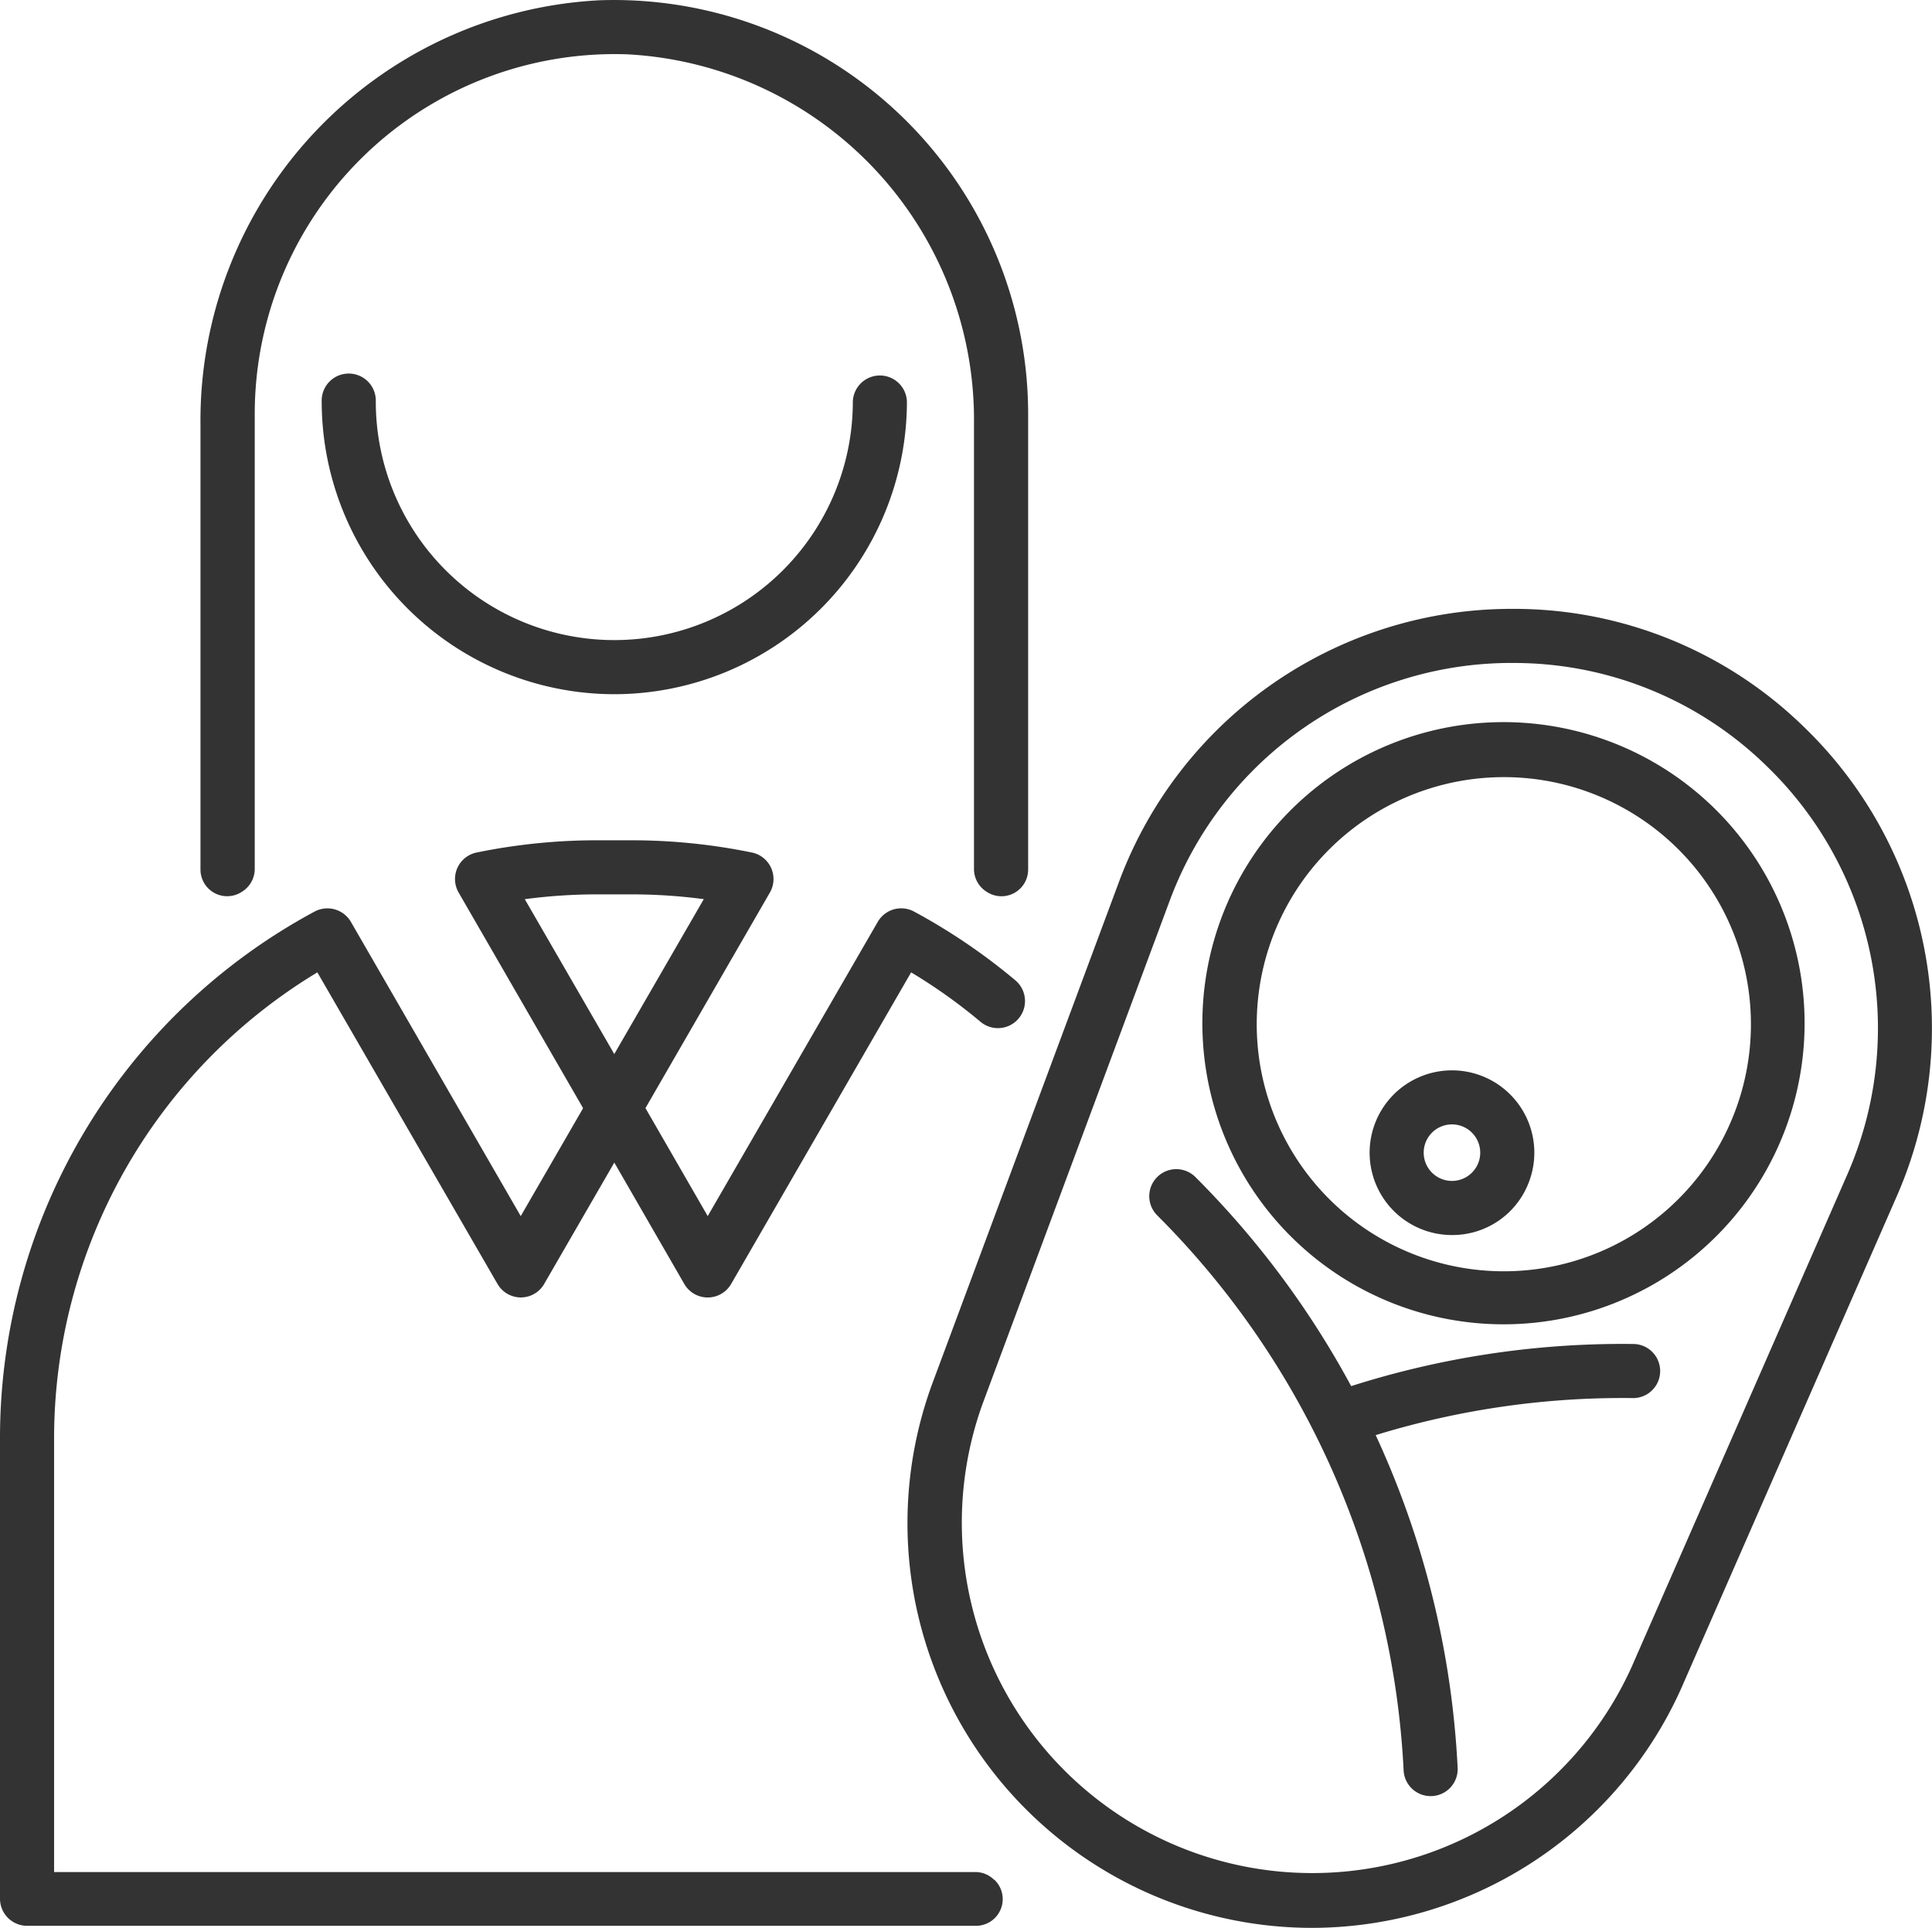
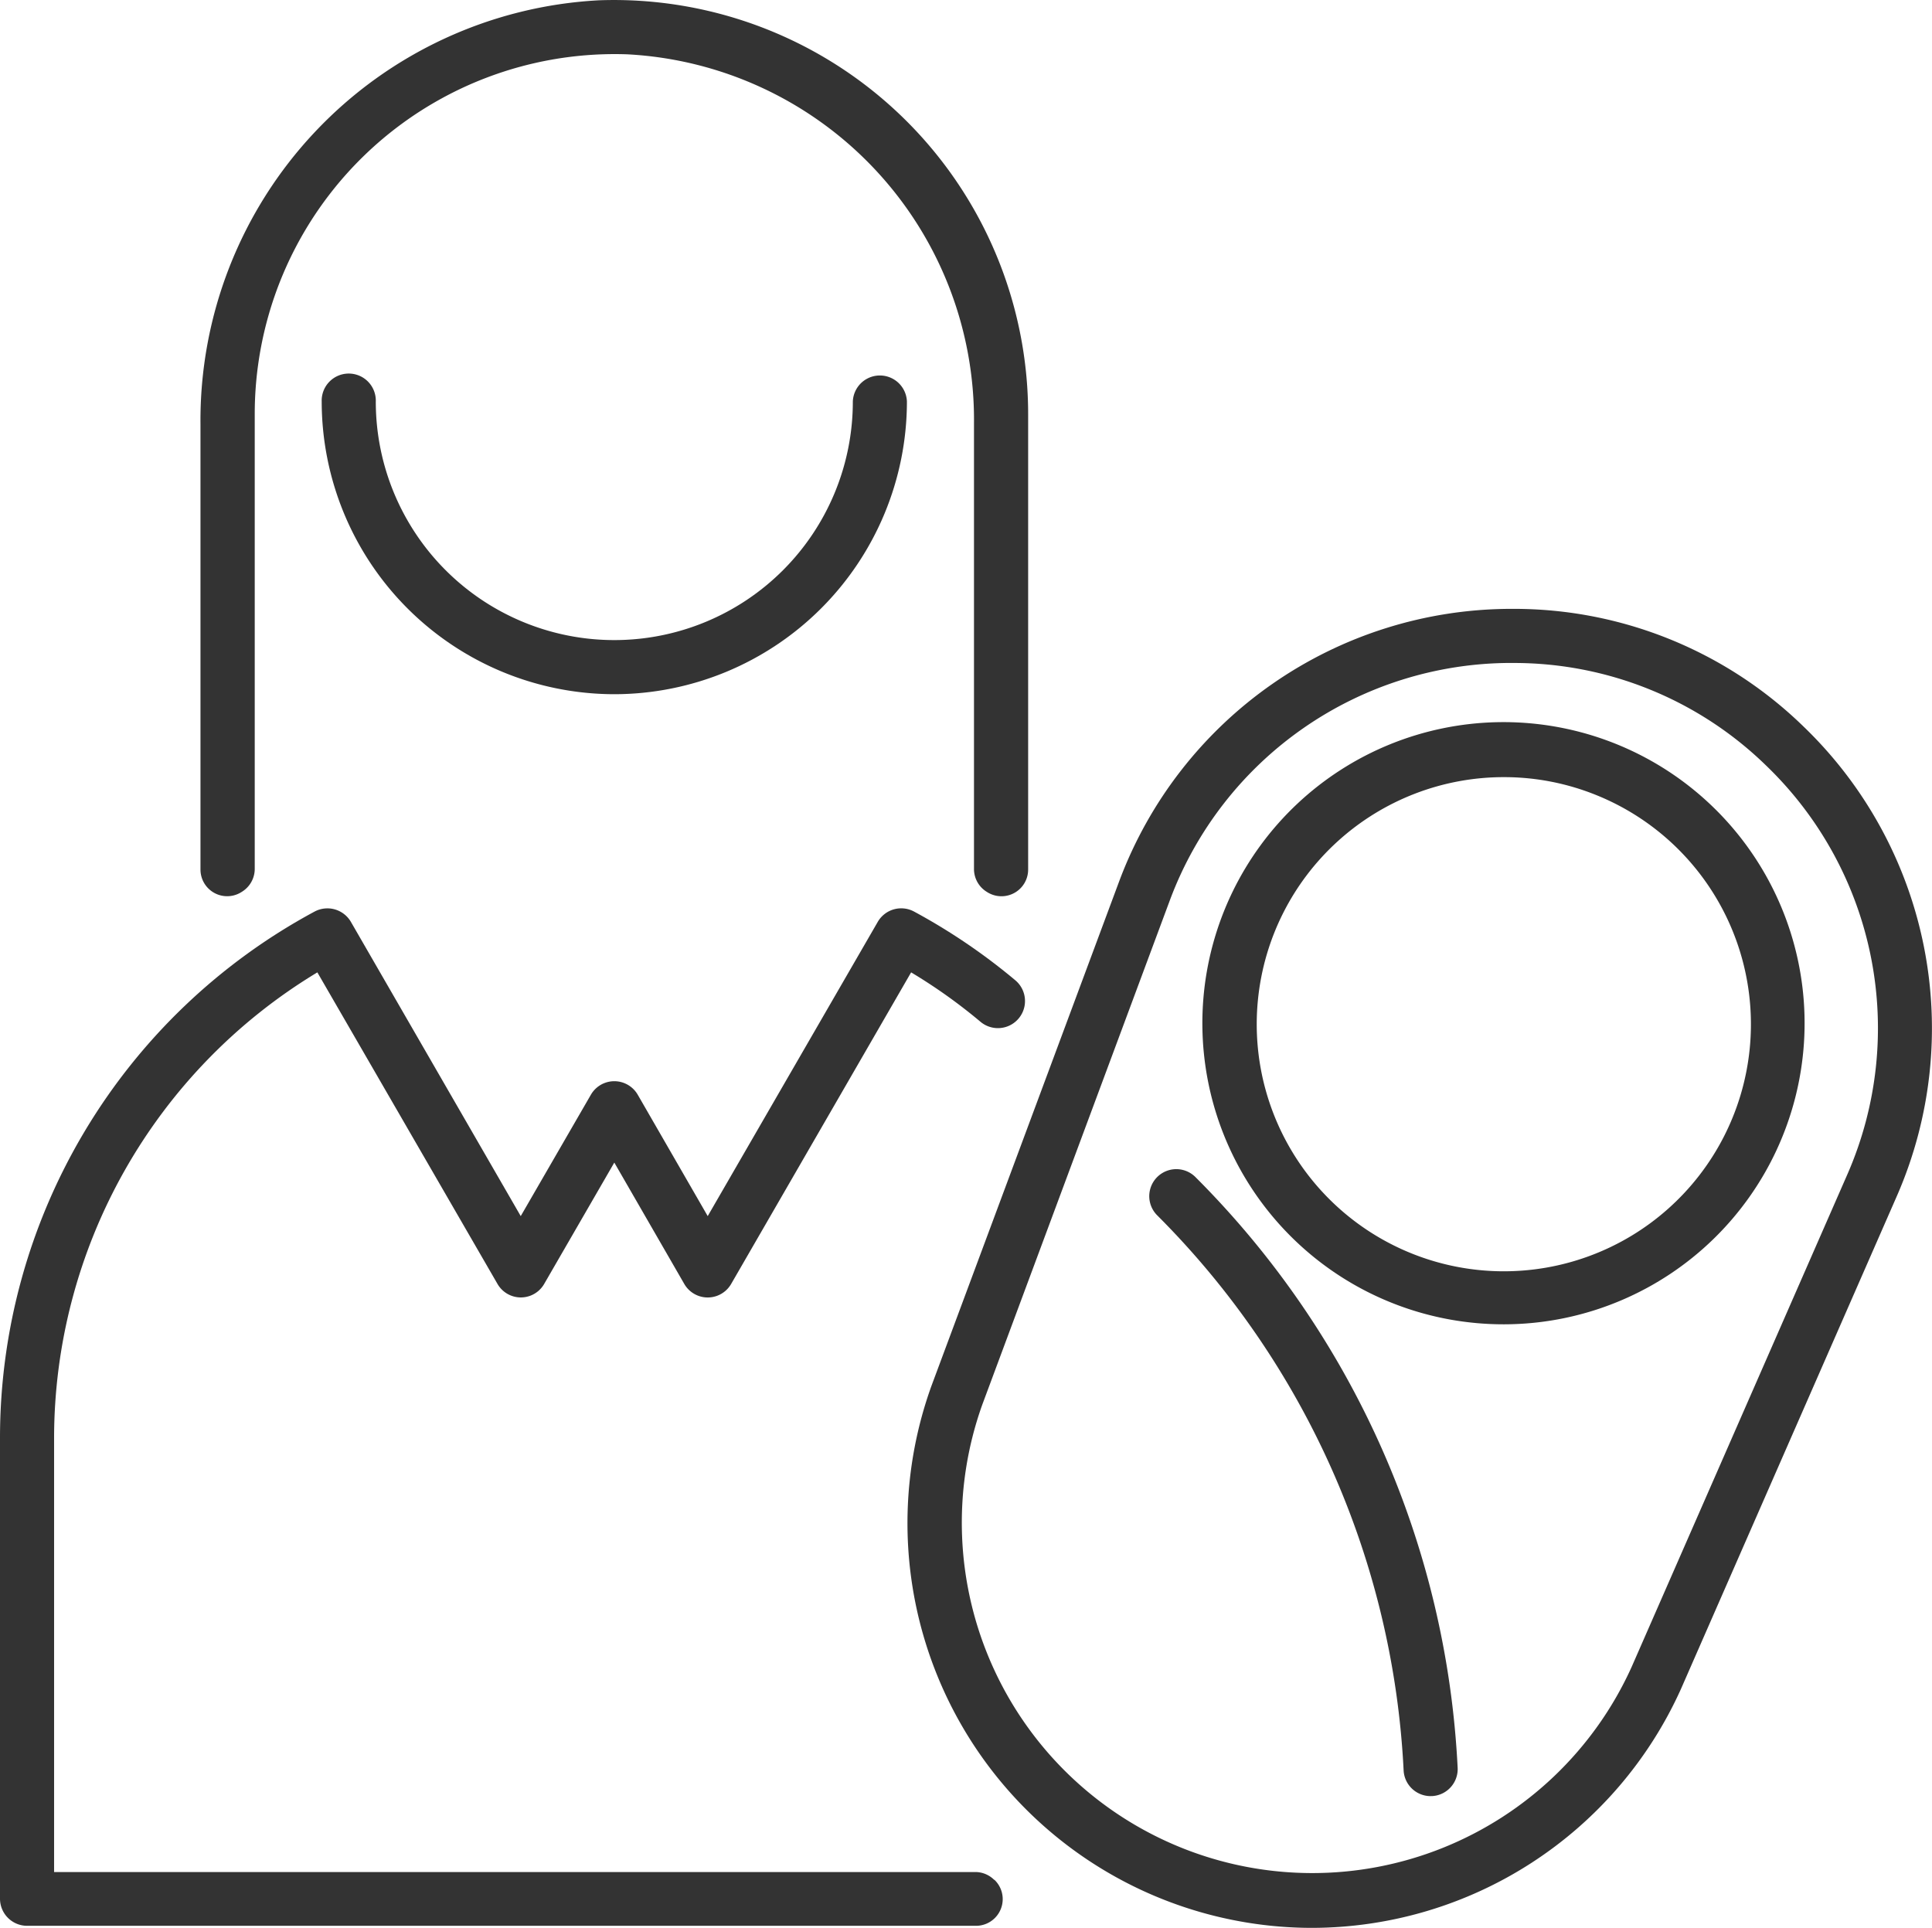
<svg xmlns="http://www.w3.org/2000/svg" width="56.116" height="56" viewBox="0 0 56.116 56">
  <defs>
    <clipPath id="a">
      <rect width="56.116" height="56" fill="none" />
    </clipPath>
  </defs>
  <g clip-path="url(#a)">
    <path d="M35.164,12.02V25.256a.775.775,0,0,1-1.2.651l-.016-.01a.778.778,0,0,1-.357-.651V12.3A10.63,10.63,0,0,0,23.523,1.578,10.455,10.455,0,0,0,12.7,12.02V25.243a.78.78,0,0,1-.36.653l-.016.01a.775.775,0,0,1-1.2-.653V12.329A12.221,12.221,0,0,1,22.711.008,12.032,12.032,0,0,1,35.164,12.02" transform="translate(-5.301 0)" fill="#333" />
-     <path d="M29.86,55.169a.786.786,0,0,1-.68-.393l-3.84-6.653a.786.786,0,0,1,.521-1.162,17.4,17.4,0,0,1,3.517-.356h.965a17.4,17.4,0,0,1,3.517.356.786.786,0,0,1,.521,1.162l-3.84,6.653a.786.786,0,0,1-.68.393m-2.6-6.854,2.6,4.5,2.6-4.5a16,16,0,0,0-2.113-.139h-.965a16,16,0,0,0-2.113.139" transform="translate(-12.019 -22.197)" fill="#333" />
    <path d="M28.888,78.6a.775.775,0,0,1-.538,1.332H.786A.788.788,0,0,1,0,79.151V65.77a17.365,17.365,0,0,1,9.139-15.3.79.79,0,0,1,1.053.3l4.933,8.547,2.037-3.525a.786.786,0,0,1,1.362,0l2.032,3.525,4.939-8.547a.787.787,0,0,1,1.053-.3,17.562,17.562,0,0,1,2.946,2,.785.785,0,0,1-1.018,1.2,15.542,15.542,0,0,0-2.012-1.433l-5.227,9.05a.786.786,0,0,1-1.362,0l-2.032-3.525-2.037,3.525a.782.782,0,0,1-1.356,0l-5.232-9.05A15.813,15.813,0,0,0,1.571,65.77v12.6H28.333a.774.774,0,0,1,.538.222Z" transform="translate(0 -23.992)" fill="#333" />
    <path d="M62.077,72.084A11.757,11.757,0,0,1,51.022,56.342l5.463-14.684A12.165,12.165,0,0,1,67.831,33.77h.09a12.049,12.049,0,0,1,8.426,3.413l.061.059A12.164,12.164,0,0,1,79.075,50.8L72.793,65.143a11.777,11.777,0,0,1-10.716,6.941m5.755-36.743a10.585,10.585,0,0,0-9.874,6.865L52.5,56.883a10.179,10.179,0,0,0,18.859,7.623l6.279-14.337a10.587,10.587,0,0,0-2.323-11.8l-.061-.059a10.489,10.489,0,0,0-7.332-2.968h-.089Z" transform="translate(-23.968 -16.084)" fill="#333" />
    <path d="M75.484,57.566a8.746,8.746,0,1,1,3.405-.7,8.724,8.724,0,0,1-3.405.7m0-15.894a7.177,7.177,0,1,0,2.686.527,7.142,7.142,0,0,0-2.686-.527" transform="translate(-31.791 -19.098)" fill="#333" />
    <path d="M71.909,83.057a.786.786,0,0,1-.784-.746,24.51,24.51,0,0,0-7.158-16.125.785.785,0,0,1,1.111-1.111,26.081,26.081,0,0,1,7.616,17.157.785.785,0,0,1-.745.824h-.04" transform="translate(-30.356 -30.884)" fill="#333" />
-     <path d="M78.349,64.149a2.392,2.392,0,1,1,2.221-1.5,2.375,2.375,0,0,1-2.221,1.5m0-3.214a.821.821,0,0,0-.307,1.582.821.821,0,1,0,.307-1.582m1.49,1.424h0Z" transform="translate(-36.177 -28.274)" fill="#333" />
    <path d="M26.343,30.059a8.509,8.509,0,0,1-8.5-8.5.786.786,0,1,1,1.571,0,6.928,6.928,0,1,0,13.856,0,.786.786,0,0,1,1.571,0,8.509,8.509,0,0,1-8.5,8.5" transform="translate(-8.499 -9.894)" fill="#333" />
-     <path d="M73.815,77.448a.786.786,0,0,1-.251-1.53,25.938,25.938,0,0,1,8.685-1.376.786.786,0,0,1-.01,1.571h-.01a24.381,24.381,0,0,0-8.163,1.294.78.78,0,0,1-.251.041" transform="translate(-34.782 -35.502)" fill="#333" />
  </g>
</svg>